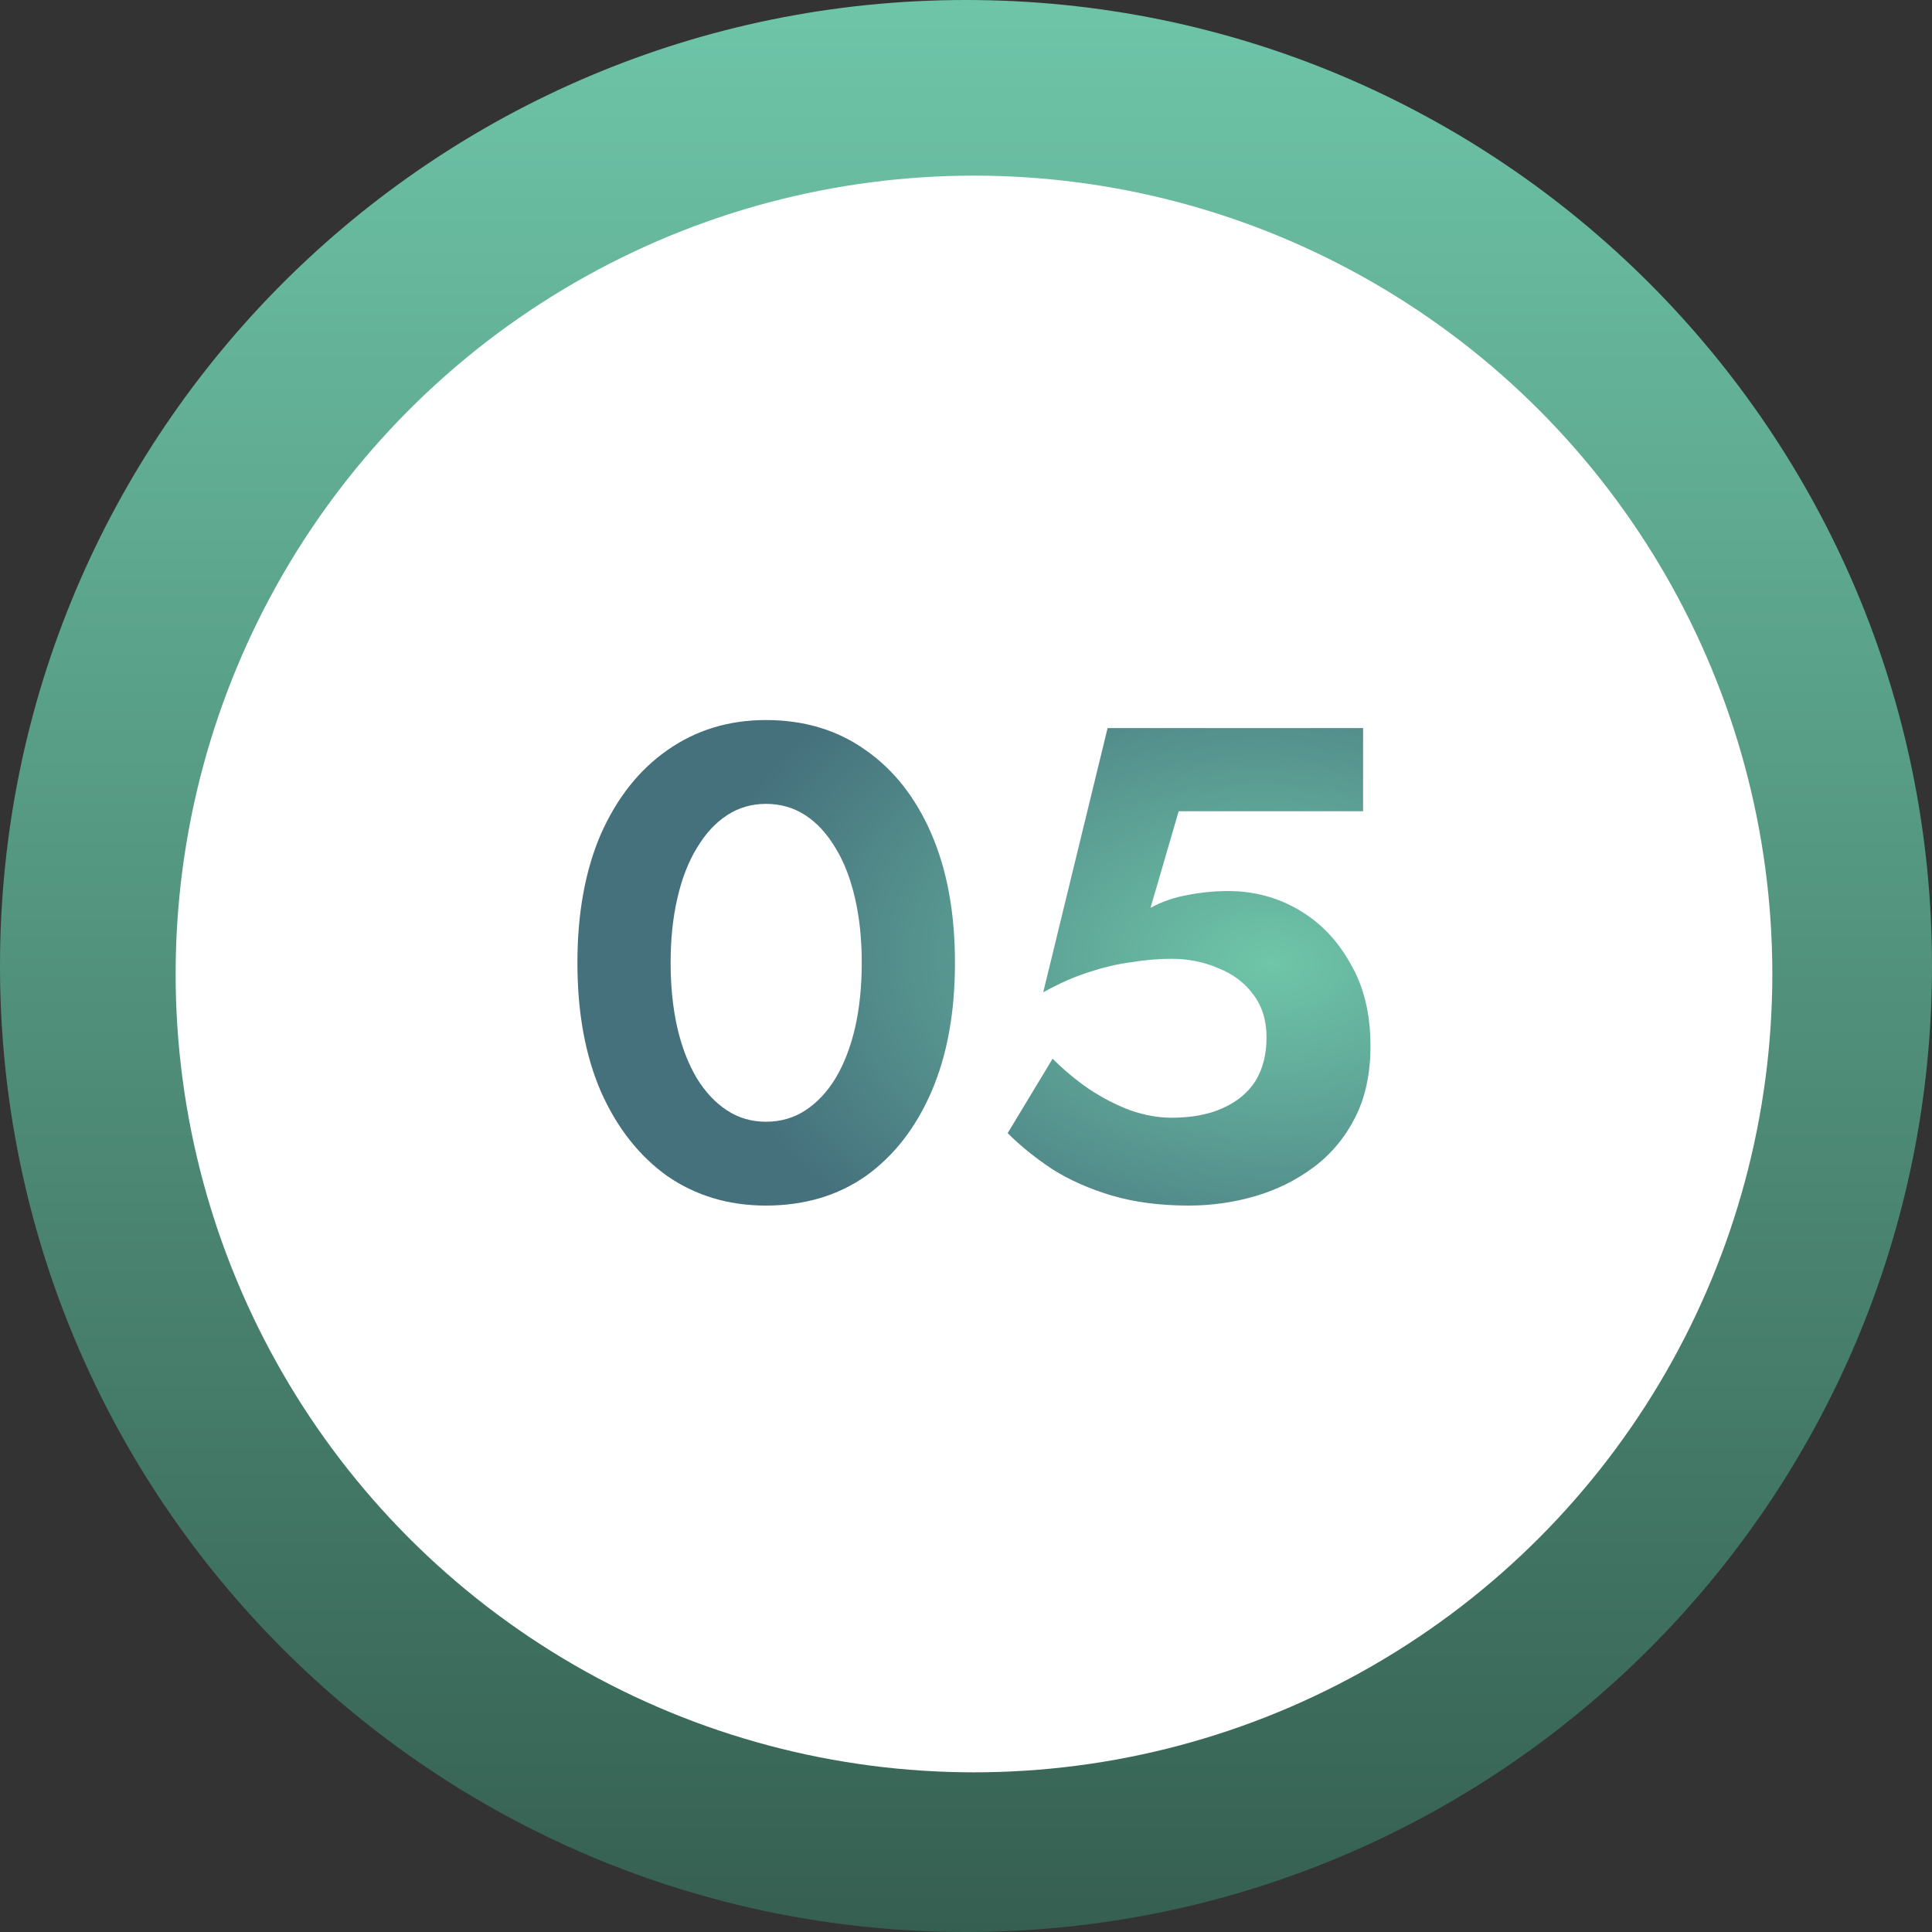
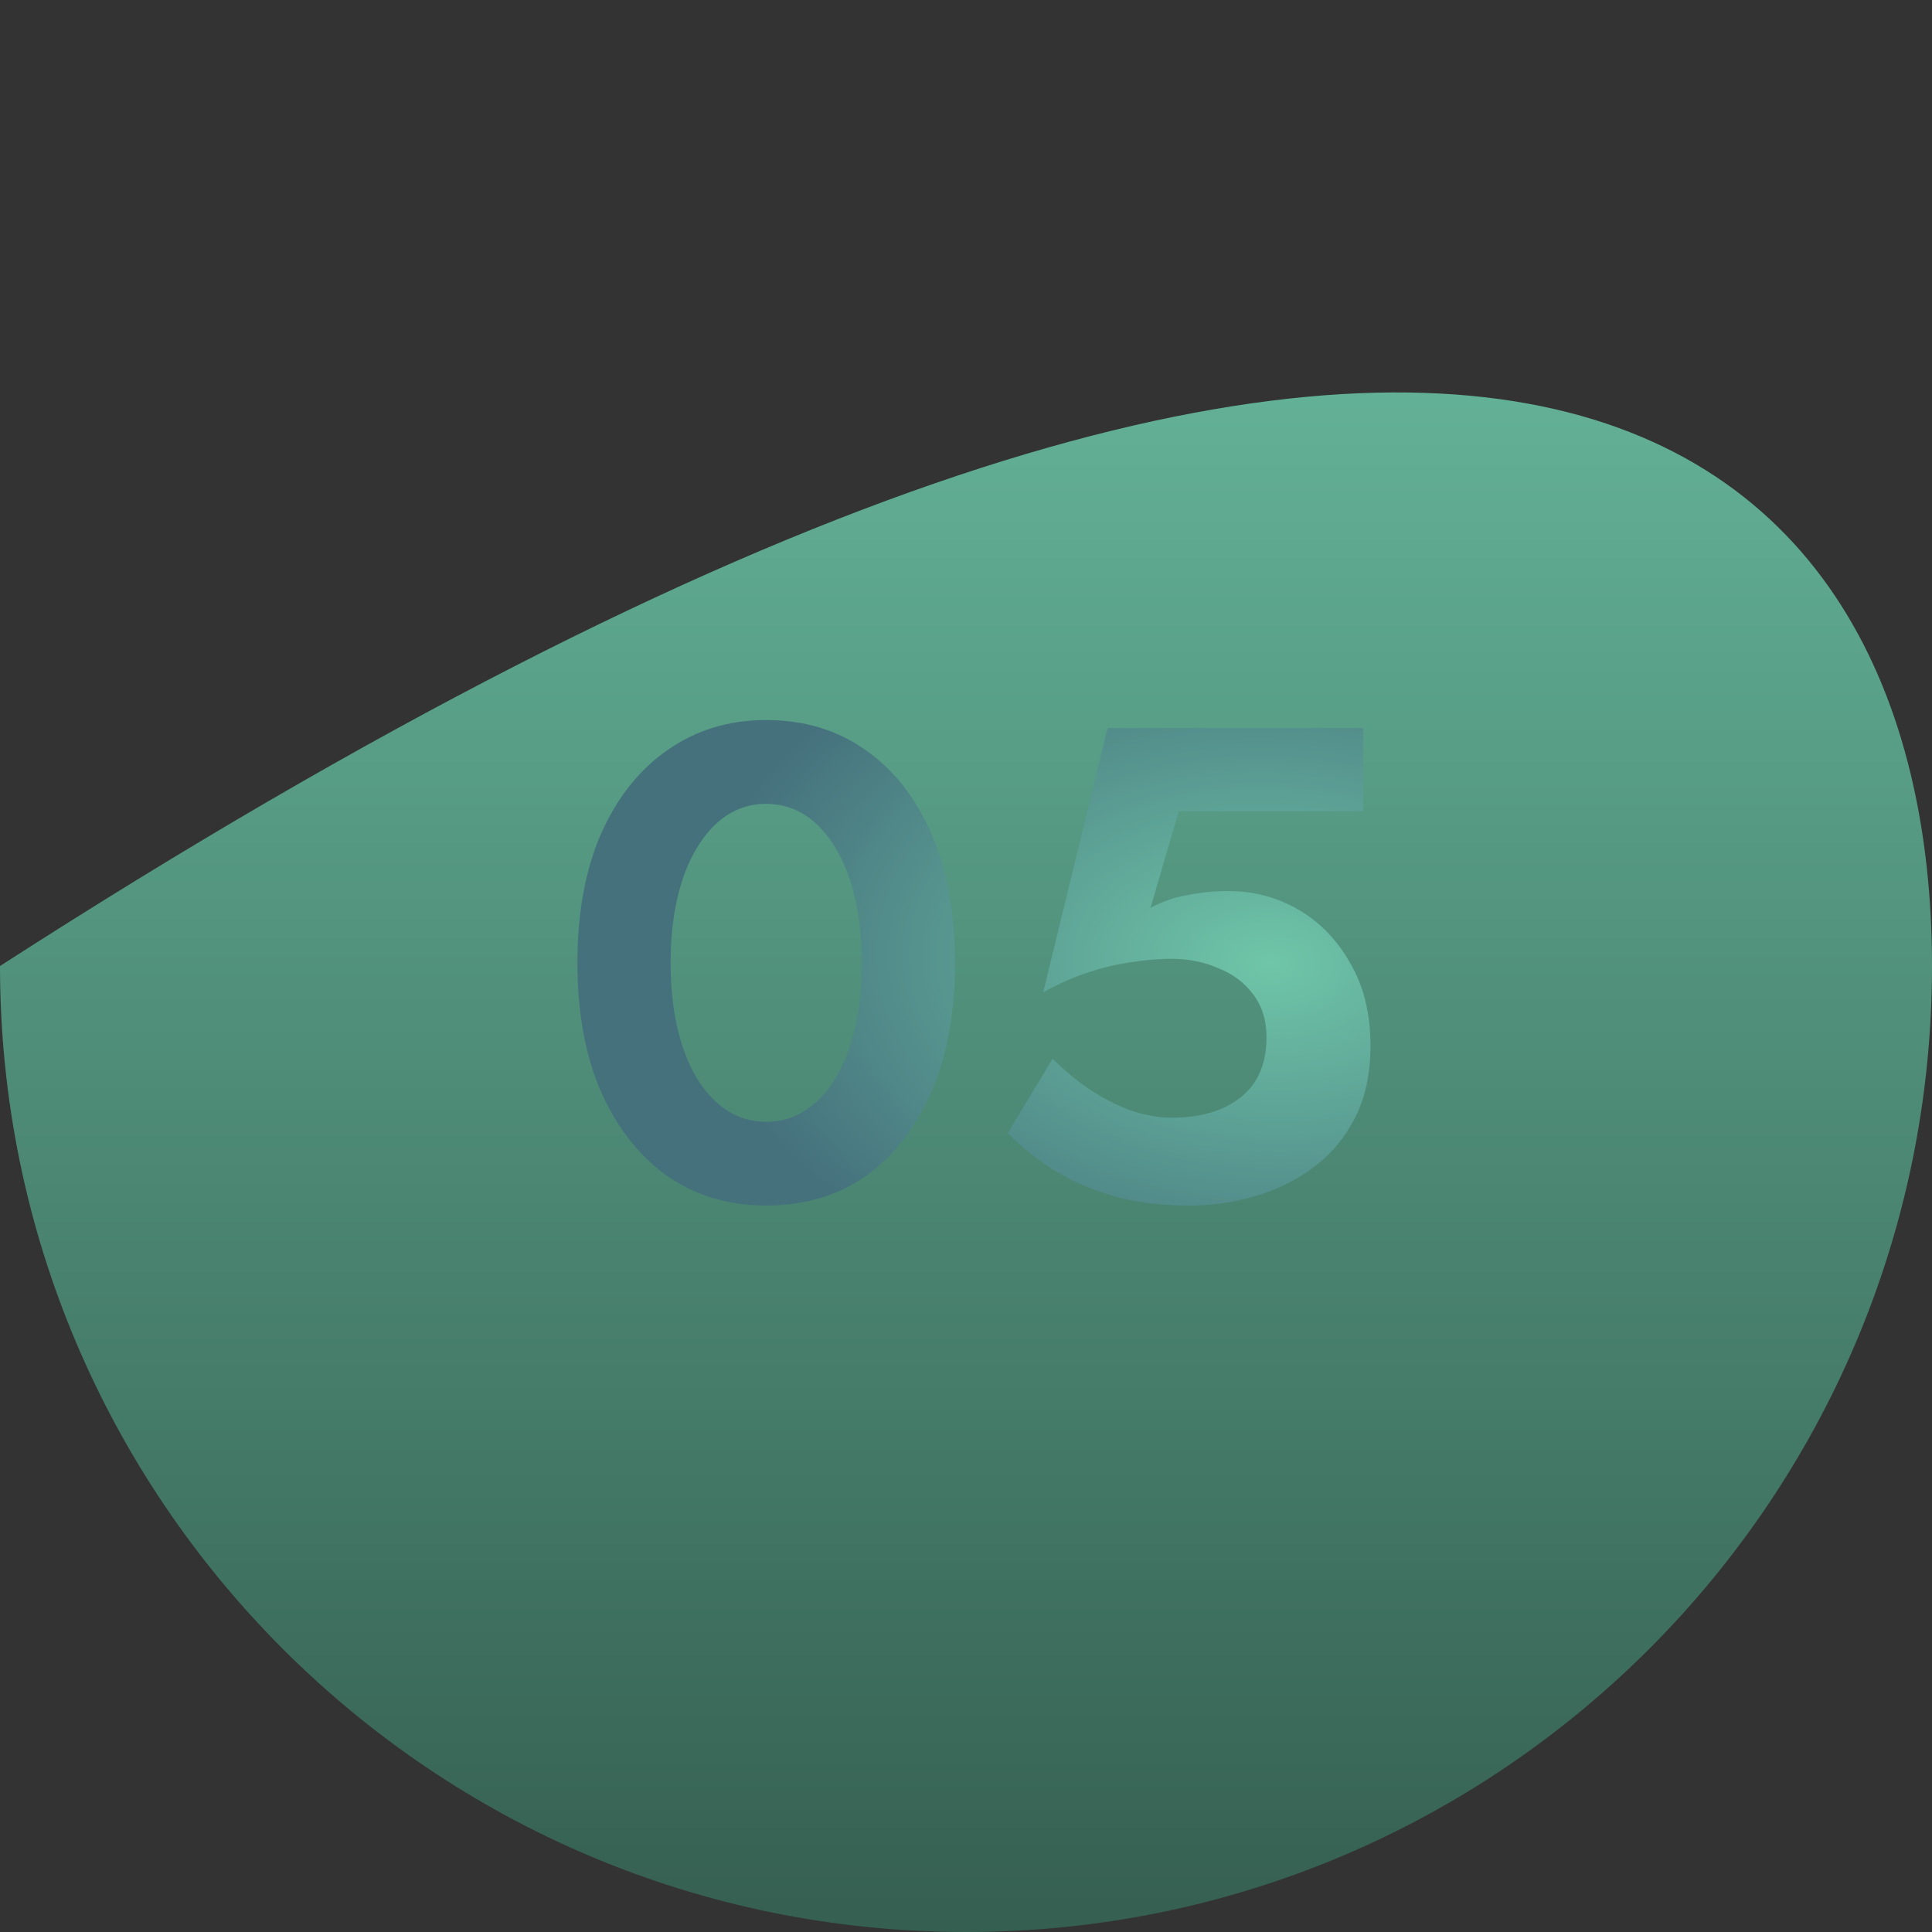
<svg xmlns="http://www.w3.org/2000/svg" width="121" height="121" viewBox="0 0 121 121" fill="none">
  <rect x="0" y="0" width="121" height="121" fill="#333333" stroke="none" />
-   <path d="M121 60.5C121 93.913 93.913 121 60.5 121C27.087 121 0 93.913 0 60.5C0 27.087 27.087 0 60.5 0C93.913 0 121 27.087 121 60.5Z" fill="url(#paint0_linear_475_30277)" />
-   <circle cx="61" cy="61" r="50" fill="white" />
+   <path d="M121 60.5C121 93.913 93.913 121 60.5 121C27.087 121 0 93.913 0 60.5C93.913 0 121 27.087 121 60.5Z" fill="url(#paint0_linear_475_30277)" />
  <path d="M42.001 60.3C42.001 61.784 42.141 63.142 42.421 64.374C42.701 65.578 43.107 66.628 43.639 67.524C44.171 68.392 44.801 69.064 45.529 69.54C46.257 70.016 47.069 70.254 47.965 70.254C48.889 70.254 49.715 70.016 50.443 69.54C51.171 69.064 51.801 68.392 52.333 67.524C52.865 66.628 53.271 65.578 53.551 64.374C53.831 63.142 53.971 61.784 53.971 60.3C53.971 58.816 53.831 57.472 53.551 56.268C53.271 55.036 52.865 53.986 52.333 53.118C51.801 52.222 51.171 51.536 50.443 51.06C49.715 50.584 48.889 50.346 47.965 50.346C47.069 50.346 46.257 50.584 45.529 51.06C44.801 51.536 44.171 52.222 43.639 53.118C43.107 53.986 42.701 55.036 42.421 56.268C42.141 57.472 42.001 58.816 42.001 60.3ZM36.163 60.3C36.163 57.192 36.653 54.504 37.633 52.236C38.641 49.968 40.027 48.218 41.791 46.986C43.583 45.726 45.641 45.096 47.965 45.096C50.373 45.096 52.459 45.726 54.223 46.986C55.987 48.218 57.359 49.968 58.339 52.236C59.319 54.504 59.809 57.192 59.809 60.3C59.809 63.408 59.319 66.096 58.339 68.364C57.359 70.632 55.987 72.396 54.223 73.656C52.459 74.888 50.373 75.504 47.965 75.504C45.641 75.504 43.583 74.888 41.791 73.656C40.027 72.396 38.641 70.632 37.633 68.364C36.653 66.096 36.163 63.408 36.163 60.3ZM85.832 65.508C85.832 67.244 85.51 68.742 84.866 70.002C84.222 71.262 83.354 72.298 82.262 73.11C81.17 73.922 79.952 74.524 78.608 74.916C77.264 75.308 75.878 75.504 74.45 75.504C72.658 75.504 71.048 75.294 69.62 74.874C68.22 74.454 66.988 73.908 65.924 73.236C64.86 72.536 63.922 71.78 63.11 70.968L65.924 66.306C66.624 67.006 67.38 67.636 68.192 68.196C69.032 68.756 69.9 69.204 70.796 69.54C71.692 69.848 72.546 70.002 73.358 70.002C74.618 70.002 75.682 69.806 76.55 69.414C77.446 69.022 78.132 68.462 78.608 67.734C79.084 66.978 79.322 66.054 79.322 64.962C79.322 63.898 79.042 63.002 78.482 62.274C77.95 61.546 77.222 61 76.298 60.636C75.402 60.244 74.422 60.048 73.358 60.048C72.574 60.048 71.748 60.118 70.88 60.258C70.012 60.37 69.116 60.58 68.192 60.888C67.296 61.168 66.344 61.588 65.336 62.148L69.368 45.6H85.37V50.808H73.82L72.056 56.856C72.784 56.464 73.554 56.198 74.366 56.058C75.206 55.89 76.06 55.806 76.928 55.806C78.524 55.806 79.994 56.198 81.338 56.982C82.682 57.766 83.76 58.886 84.572 60.342C85.412 61.77 85.832 63.492 85.832 65.508Z" fill="url(#paint1_radial_475_30277)" />
  <defs>
    <linearGradient id="paint0_linear_475_30277" x1="60.5" y1="0" x2="60.5" y2="121" gradientUnits="userSpaceOnUse">
      <stop stop-color="#6EC5A8" />
      <stop offset="1" stop-color="#355F51" />
    </linearGradient>
    <radialGradient id="paint1_radial_475_30277" cx="0" cy="0" r="1" gradientUnits="userSpaceOnUse" gradientTransform="translate(79.55 60.343) rotate(-177.751) scale(35.934 23.159)">
      <stop stop-color="#6FC6A8" />
      <stop offset="1" stop-color="#45717D" />
    </radialGradient>
  </defs>
</svg>